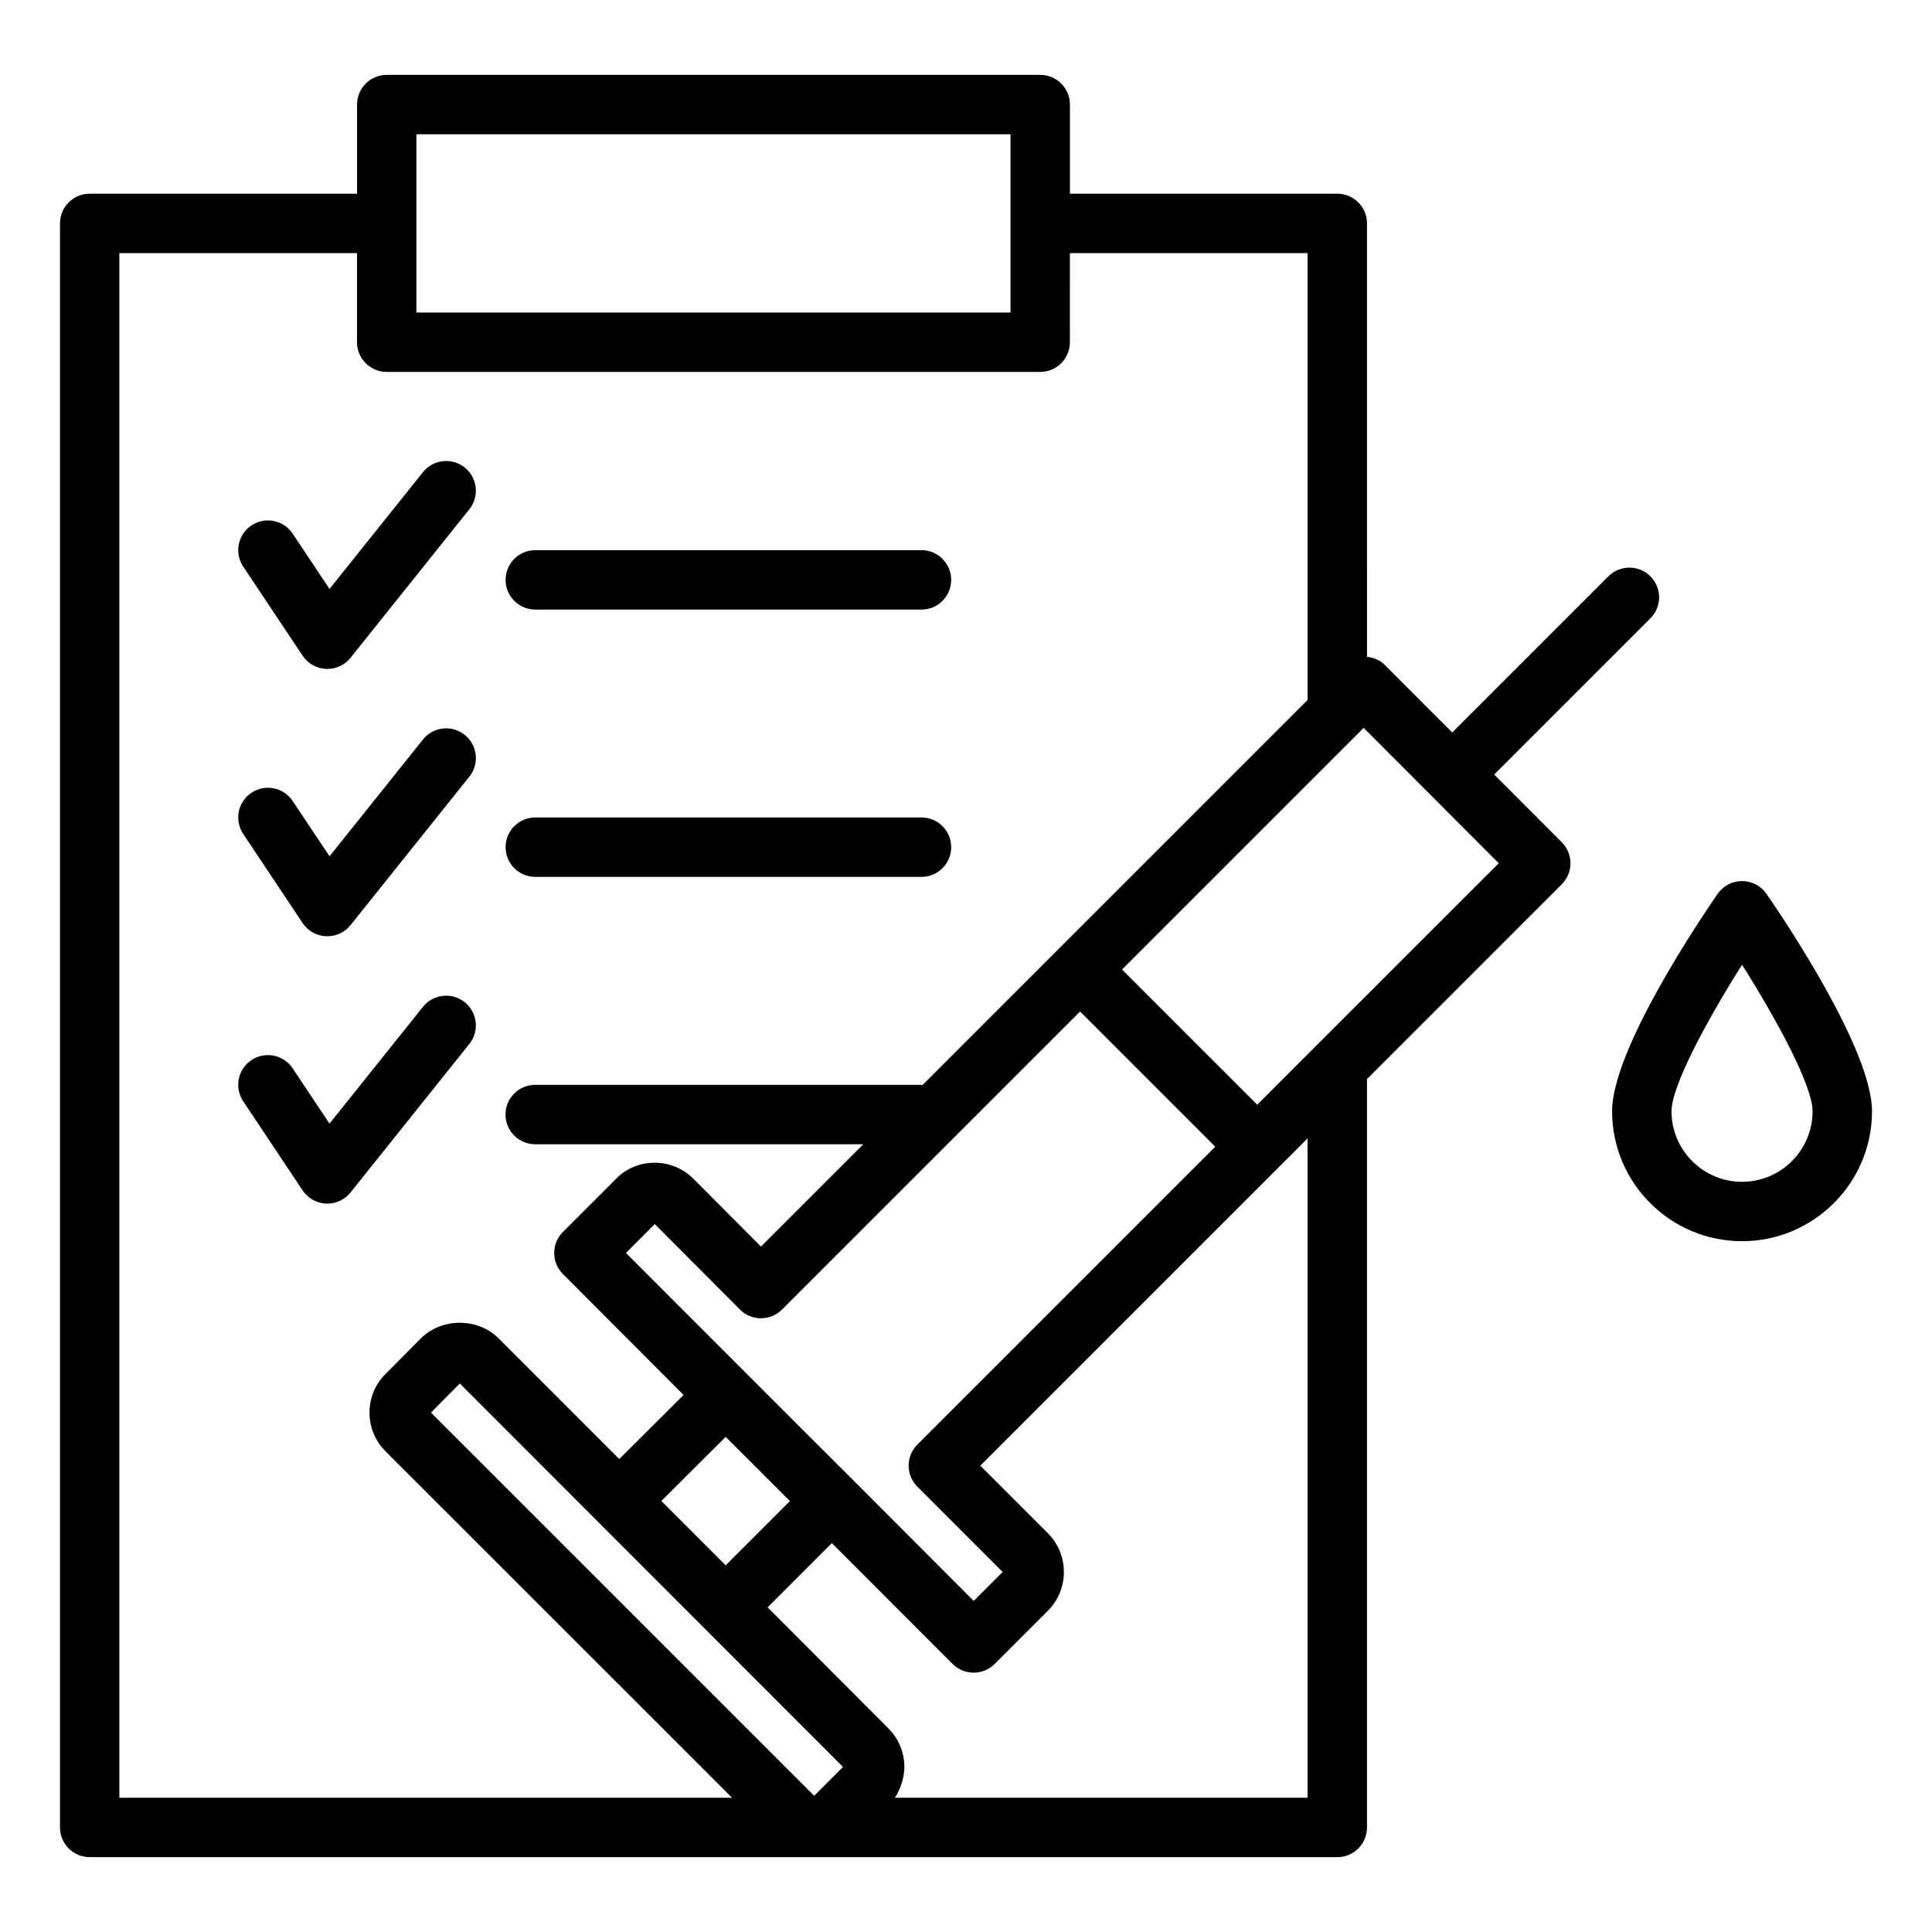
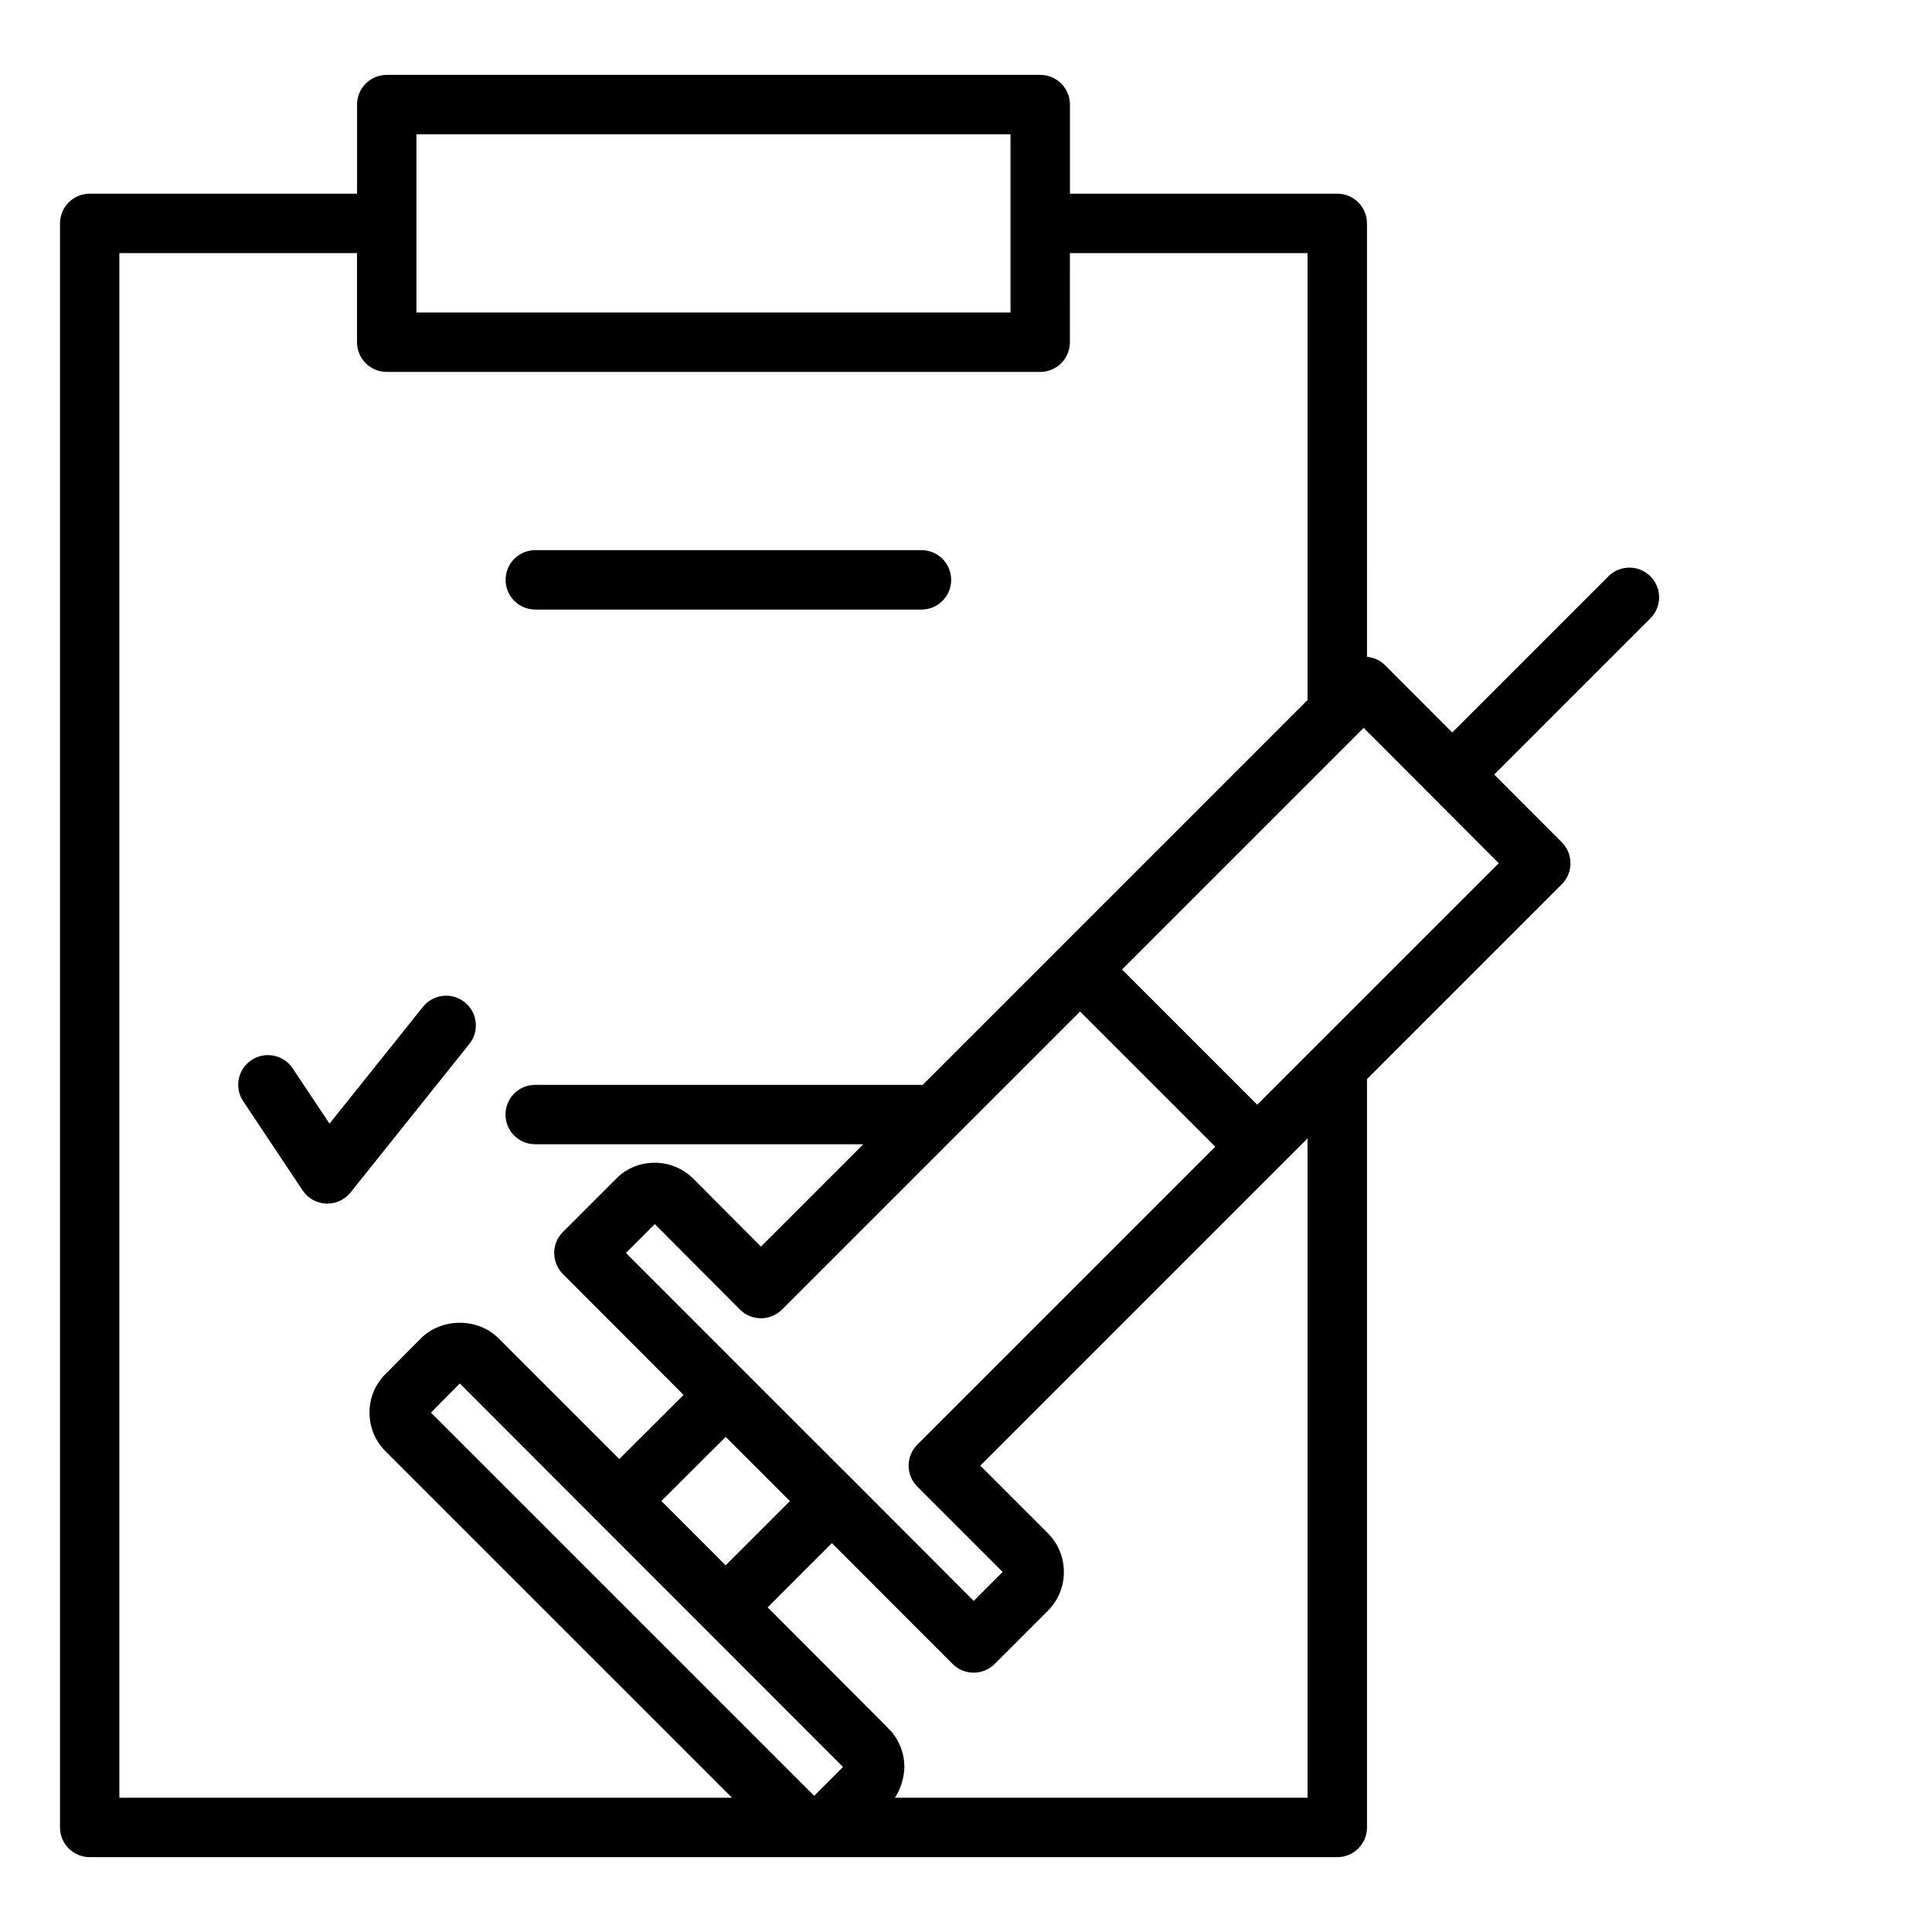
<svg xmlns="http://www.w3.org/2000/svg" fill="#000000" width="800px" height="800px" version="1.1" viewBox="144 144 512 512">
  <g>
-     <path d="m224.2 317.77c1.391 2.09 3.699 3.391 6.207 3.496 0.117 0.008 0.23 0.008 0.344 0.008 2.387 0 4.652-1.082 6.144-2.953l31.488-39.359c2.719-3.398 2.168-8.348-1.23-11.07-3.387-2.715-8.344-2.16-11.062 1.23l-24.766 30.957-9.77-14.66c-2.418-3.613-7.309-4.59-10.918-2.184-3.617 2.414-4.594 7.297-2.184 10.918z" />
    <path d="m285.86 305.54h102.34c4.348 0 7.871-3.519 7.871-7.871 0-4.352-3.523-7.871-7.871-7.871h-102.34c-4.348 0-7.871 3.519-7.871 7.871-0.004 4.348 3.523 7.871 7.871 7.871z" />
-     <path d="m224.2 388.62c1.391 2.09 3.699 3.391 6.207 3.496 0.117 0.008 0.23 0.008 0.344 0.008 2.387 0 4.652-1.082 6.144-2.953l31.488-39.359c2.719-3.398 2.168-8.348-1.23-11.07-3.387-2.715-8.344-2.152-11.062 1.23l-24.766 30.957-9.77-14.66c-2.418-3.621-7.309-4.59-10.918-2.184-3.617 2.414-4.594 7.297-2.184 10.918z" />
-     <path d="m285.86 376.38h102.34c4.348 0 7.871-3.519 7.871-7.871 0-4.352-3.523-7.871-7.871-7.871h-102.34c-4.348 0-7.871 3.519-7.871 7.871-0.004 4.352 3.523 7.871 7.871 7.871z" />
    <path d="m267.15 409.59c-3.387-2.715-8.344-2.16-11.062 1.23l-24.766 30.957-9.77-14.66c-2.418-3.621-7.309-4.59-10.918-2.184-3.617 2.414-4.594 7.297-2.184 10.918l15.742 23.617c1.391 2.09 3.699 3.391 6.207 3.496 0.121 0.008 0.234 0.008 0.348 0.008 2.387 0 4.652-1.082 6.144-2.953l31.488-39.359c2.719-3.398 2.168-8.352-1.23-11.07z" />
    <path d="m539.98 349.26 41.395-41.395c3.074-3.074 3.074-8.055 0-11.133-3.074-3.074-8.055-3.074-11.133 0l-41.387 41.387-17.887-17.918c-1.312-1.312-2.988-1.945-4.699-2.137l-0.004-114.86c0-4.352-3.523-7.871-7.871-7.871h-70.848v-23.617c0-4.352-3.523-7.871-7.871-7.871h-173.18c-4.348 0-7.871 3.519-7.871 7.871v23.617h-70.848c-4.348 0-7.871 3.519-7.871 7.871v425.09c0 4.352 3.523 7.871 7.871 7.871h330.62c4.348 0 7.871-3.519 7.871-7.871v-198.34l51.617-51.617c3.07-3.066 3.074-8.051 0.012-11.125zm-152.88 188.71 22.617 22.617-7.676 7.672-31.98-32.051c-0.004-0.004-0.008-0.004-0.008-0.008-0.004-0.004-0.004-0.008-0.008-0.008l-14.09-14.047-46.074-46.102 7.644-7.648 22.566 22.648c1.477 1.477 3.481 2.312 5.57 2.312h0.008c2.086 0 4.09-0.832 5.566-2.305l78.992-78.988 35.824 35.824-78.953 78.953c-1.477 1.477-2.305 3.477-2.305 5.566s0.828 4.09 2.305 5.562zm-67.836 3.809 8.742-8.715 8.301-8.273 8.031 8.008 8.992 9-17.027 17.027zm48.141 70.484-7.641 7.641-101.56-101.55 7.648-7.719zm-113.05-432.68h157.44v47.234h-157.44zm-78.723 440.83v-409.34h62.977v23.617c0 4.352 3.523 7.871 7.871 7.871h173.18c4.348 0 7.871-3.519 7.871-7.871l0.004-23.617h62.977v118.44l-102.04 102.04c-0.105-0.004-0.195-0.059-0.301-0.059h-102.34c-4.348 0-7.871 3.519-7.871 7.871s3.523 7.871 7.871 7.871h86.957l-27.121 27.121-17.902-17.965c-2.746-2.746-6.391-4.258-10.273-4.258-0.043 0-0.082 0.008-0.121 0.008-3.891 0.031-7.512 1.566-10.105 4.25l-14.094 14.094c-3.07 3.074-3.074 8.051-0.008 11.125l31.988 32.059-17.039 16.988-31.992-31.988c-5.488-5.488-15.066-5.512-20.602 0.023l-9.25 9.332c-2.769 2.684-4.316 6.297-4.348 10.188-0.031 3.938 1.48 7.625 4.254 10.402l91.816 91.805zm314.88 0h-109.35c0.012-0.016 0.012-0.035 0.023-0.047 0.715-1.055 1.234-2.211 1.645-3.406 0.102-0.293 0.184-0.582 0.266-0.879 0.336-1.234 0.57-2.5 0.57-3.812 0-3.859-1.508-7.504-4.242-10.238l-31.996-32.066 17.023-17.027 32.004 32.027c1.477 1.484 3.481 2.312 5.57 2.312h0.004c2.086 0 4.09-0.832 5.566-2.305l14.09-14.09c2.746-2.746 4.254-6.394 4.254-10.285v-0.004-0.004c0-2.918-0.848-5.699-2.434-8.066-0.527-0.789-1.137-1.531-1.824-2.219l-17.895-17.891 86.727-86.727zm2.305-199.3-15.641 15.641-35.824-35.824 64.035-64.035 17.84 17.871c0.016 0.016 0.023 0.039 0.039 0.059 0.016 0.016 0.039 0.02 0.059 0.039l17.859 17.891z" />
-     <path d="m612.14 380.89c-1.469-2.129-3.891-3.398-6.477-3.398-2.586 0-5.008 1.27-6.477 3.398-4.672 6.758-27.965 41.305-27.965 57.602 0 18.988 15.449 34.441 34.441 34.441 18.988 0 34.438-15.453 34.438-34.441-0.004-16.297-23.293-50.844-27.961-57.602zm-6.477 76.301c-10.309 0-18.695-8.387-18.695-18.695 0-6.766 9.527-24.34 18.695-38.828 9.168 14.488 18.691 32.062 18.691 38.824 0 10.312-8.387 18.699-18.691 18.699z" />
  </g>
</svg>